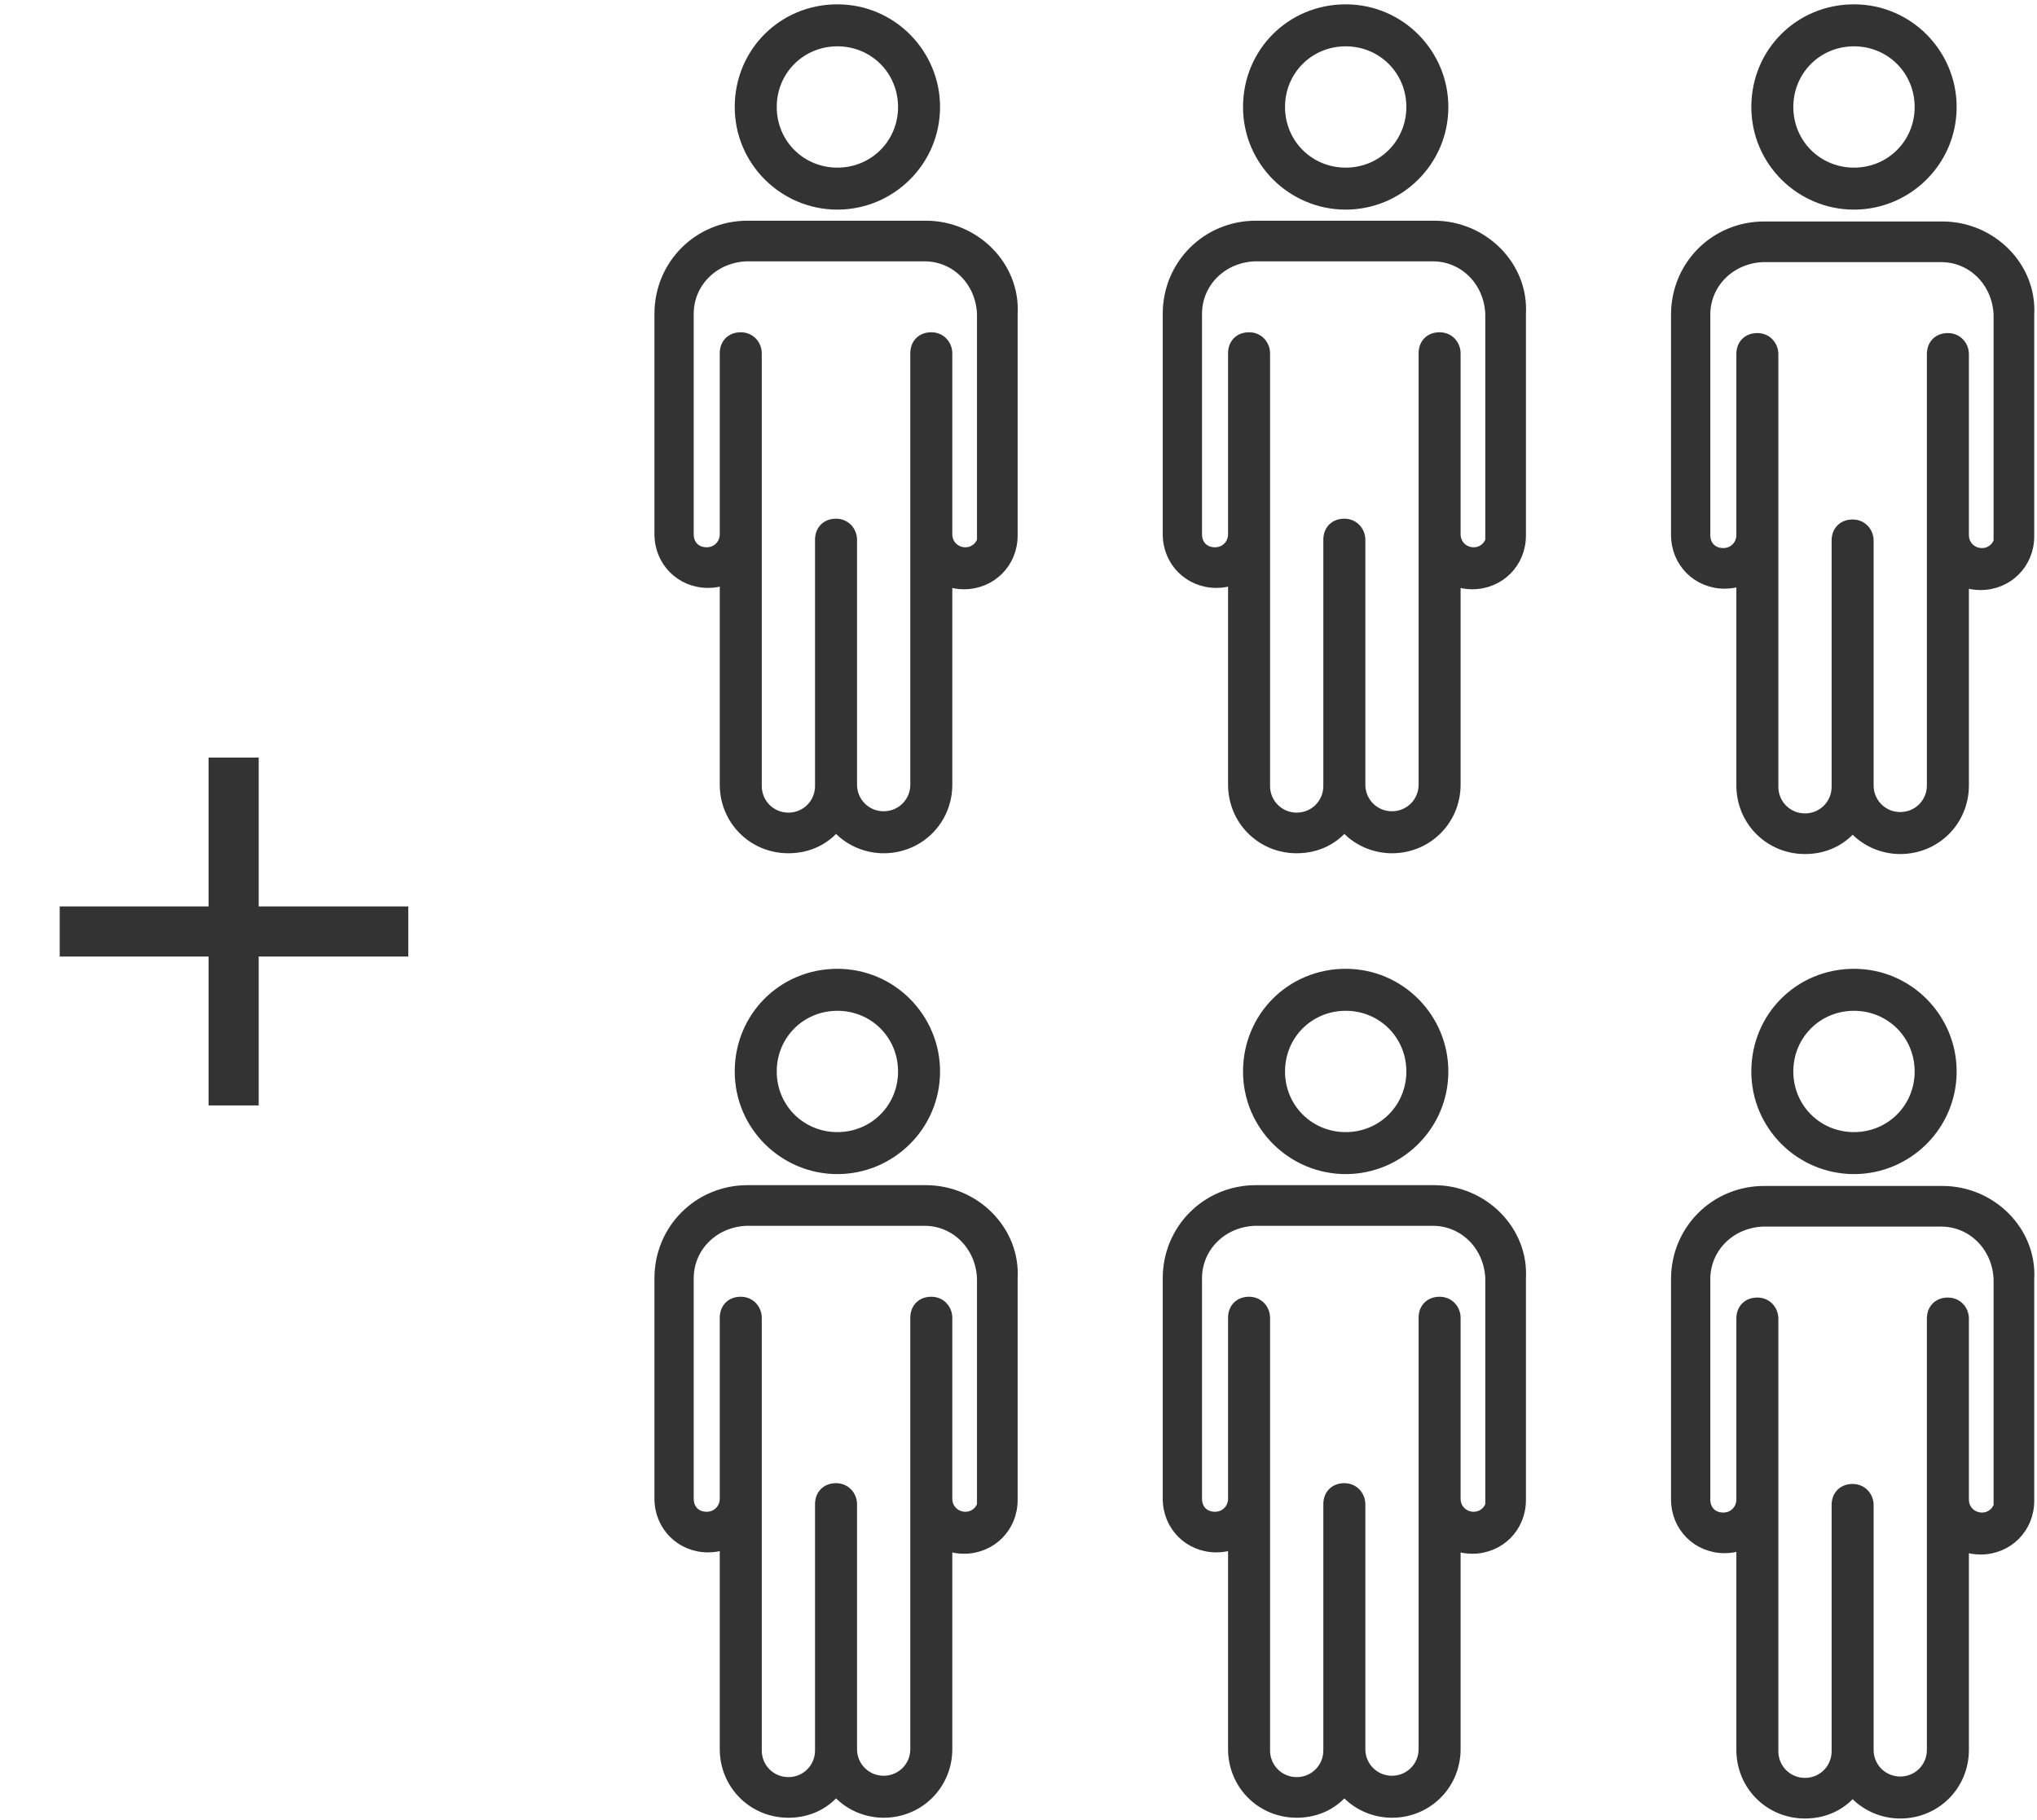
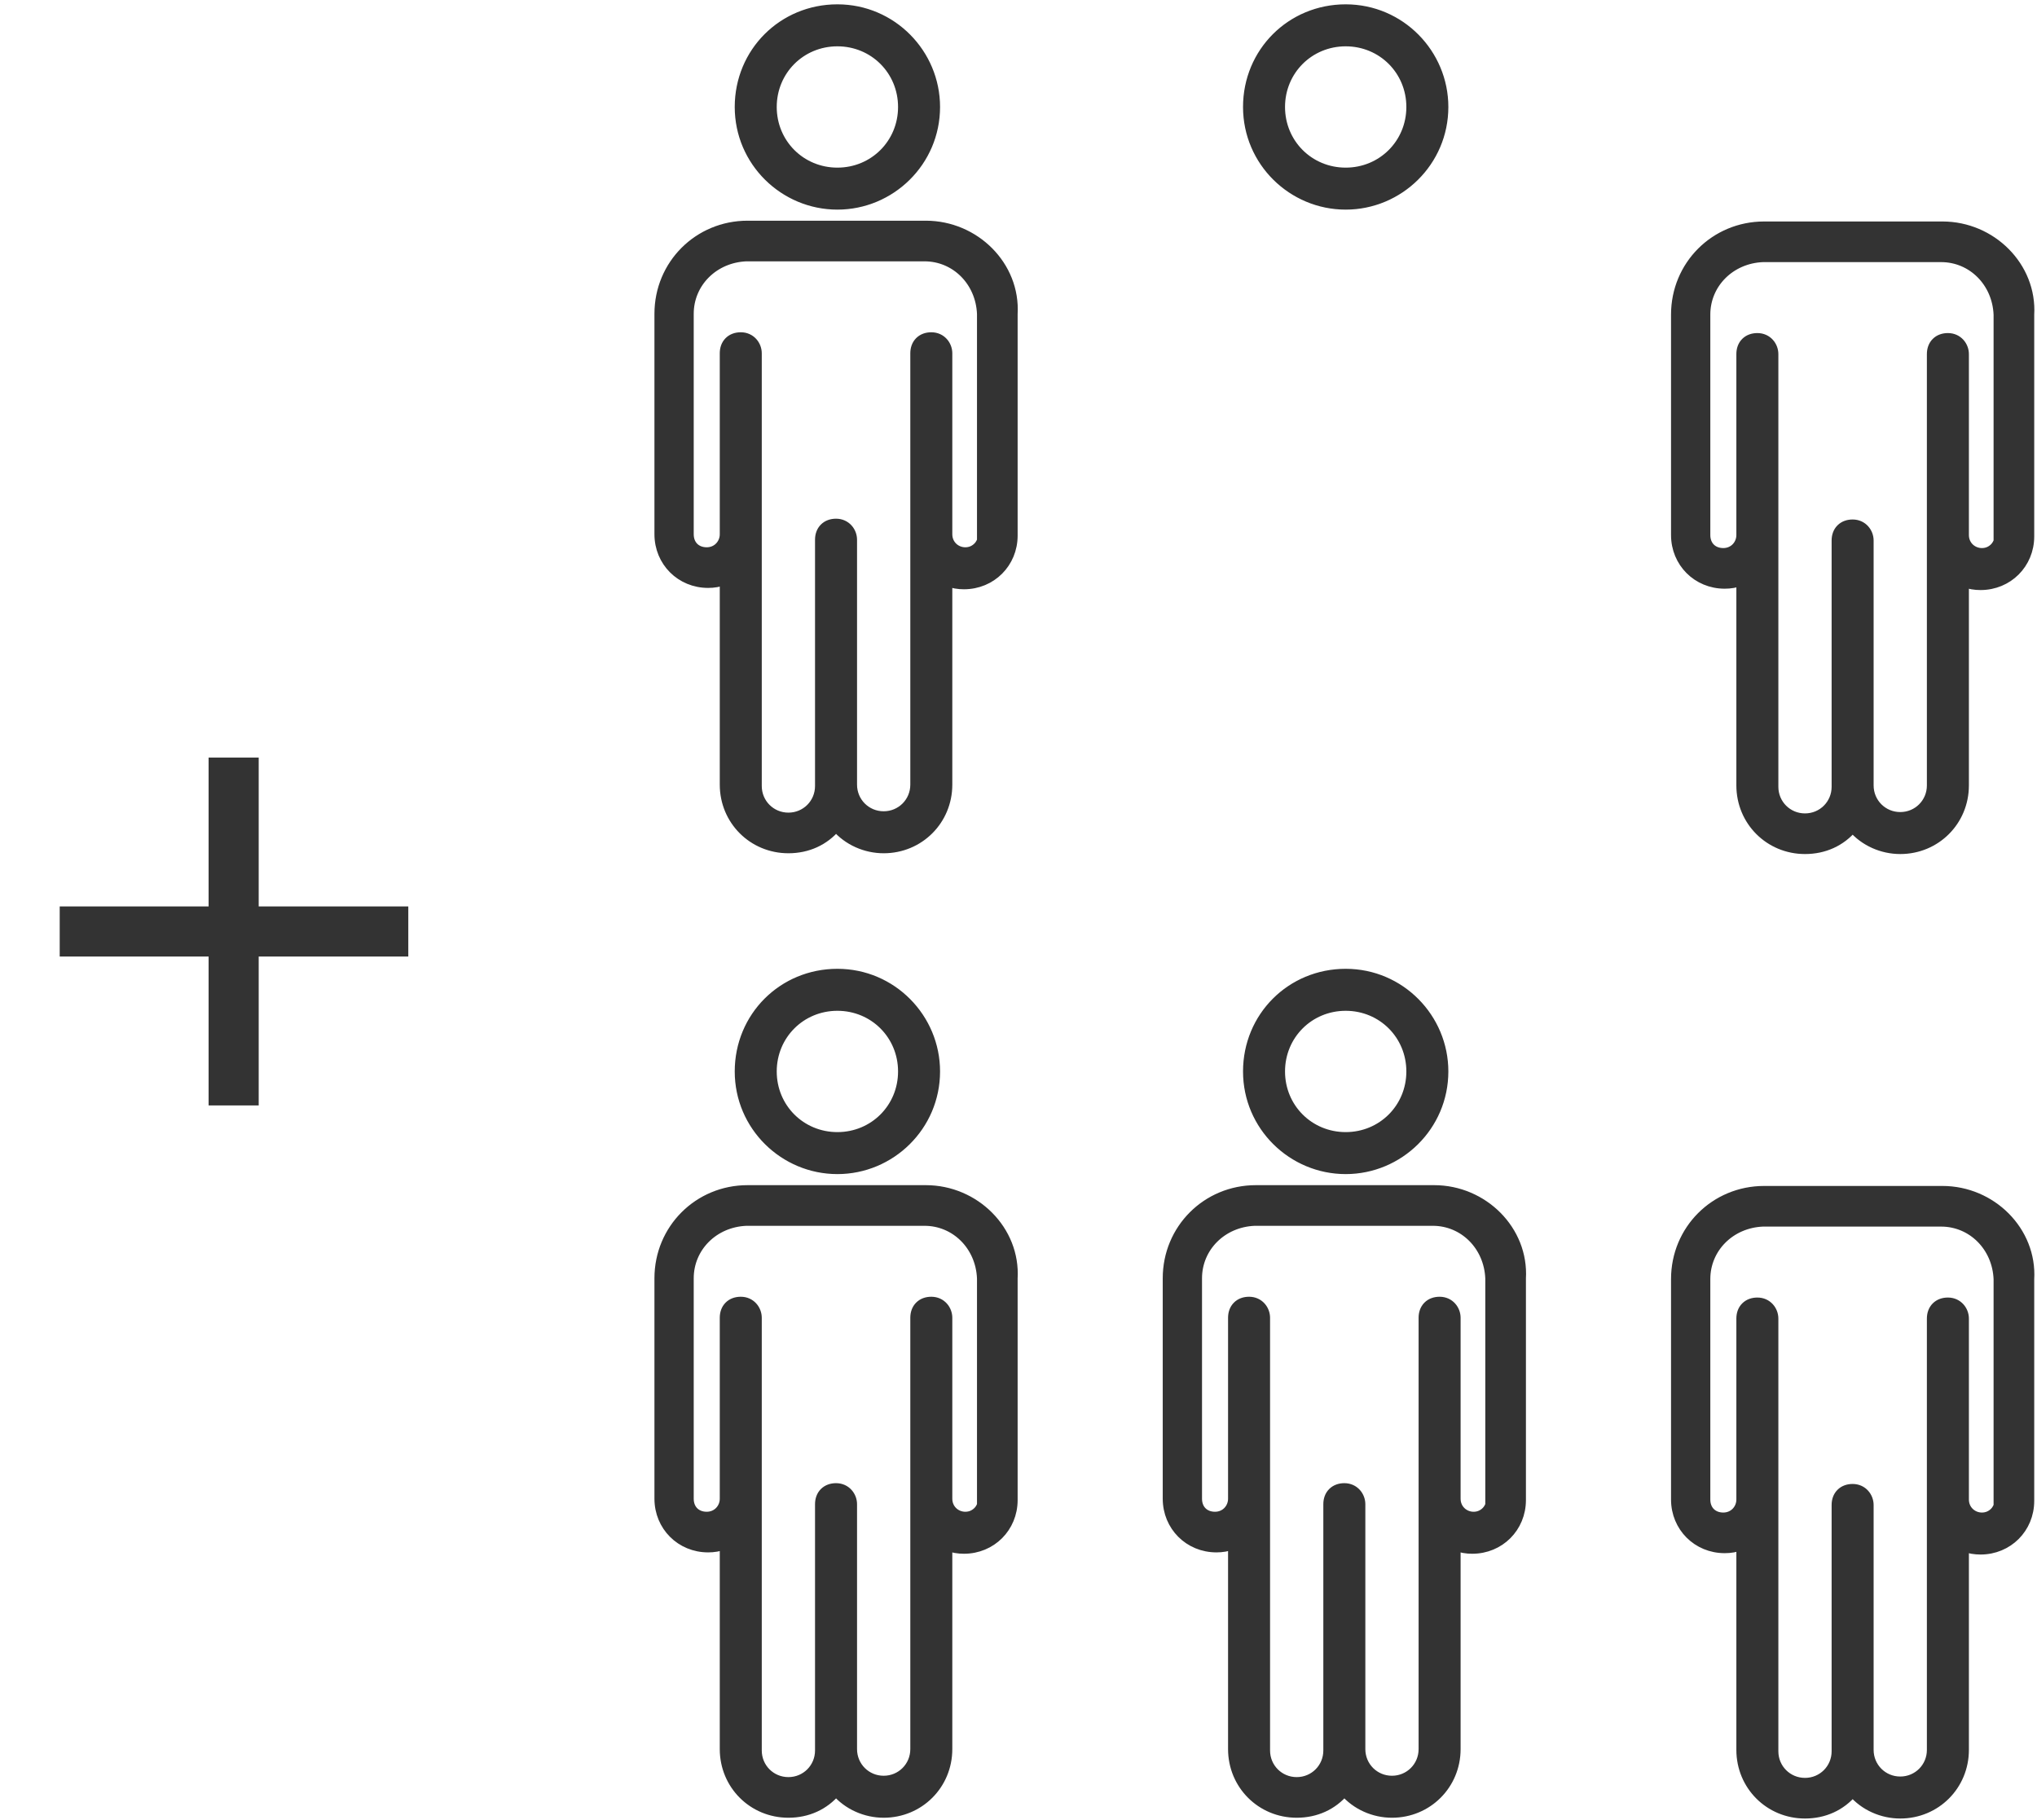
<svg xmlns="http://www.w3.org/2000/svg" width="141" height="126" viewBox="0 0 141 126" fill="none">
  <path d="M54.573 125.491C55.895 125.491 57.054 124.962 57.87 123.986C58.701 124.965 59.936 125.491 61.167 125.491C63.621 125.491 65.568 123.544 65.568 121.09V107.004C65.957 107.159 66.345 107.215 66.725 107.215C68.614 107.215 70.09 105.739 70.09 103.85V88.505C70.285 85.184 67.471 82.398 64.087 82.398H51.746C48.35 82.398 45.65 85.099 45.65 88.495V103.756C45.65 105.645 47.126 107.121 49.015 107.121C49.395 107.121 49.782 107.065 50.172 106.91V121.09C50.172 123.544 52.118 125.491 54.573 125.491ZM67.977 103.756V104.106H68.01C67.947 104.306 67.837 104.505 67.702 104.639C67.478 104.863 67.188 105.008 66.819 105.008C66.151 105.008 65.568 104.492 65.568 103.756V91.227C65.568 90.686 65.157 90.123 64.464 90.123C64.159 90.123 63.873 90.216 63.663 90.426C63.454 90.636 63.361 90.921 63.361 91.227V121.09C63.361 122.31 62.387 123.284 61.167 123.284C59.947 123.284 58.974 122.31 58.974 121.09V104.133C58.974 103.592 58.562 103.029 57.87 103.029C57.564 103.029 57.279 103.123 57.069 103.332C56.859 103.542 56.766 103.827 56.766 104.133V121.184C56.766 122.404 55.792 123.378 54.573 123.378C53.353 123.378 52.379 122.404 52.379 121.184V91.227C52.379 90.686 51.968 90.123 51.276 90.123C50.97 90.123 50.684 90.216 50.474 90.426C50.265 90.636 50.172 90.921 50.172 91.227V103.756C50.172 104.424 49.656 105.008 48.92 105.008C48.533 105.008 48.225 104.874 48.014 104.663C47.803 104.452 47.669 104.143 47.669 103.756V88.495C47.669 86.342 49.389 84.602 51.659 84.512H63.993C66.146 84.512 67.886 86.231 67.977 88.502V103.756Z" fill="#333333" stroke="#333333" stroke-width="0.7" />
  <path d="M57.964 80.932C61.639 80.932 64.72 77.952 64.72 74.176C64.72 70.5 61.74 67.42 57.964 67.42C54.191 67.42 51.208 70.403 51.208 74.176C51.208 77.952 54.288 80.932 57.964 80.932ZM57.964 69.627C60.503 69.627 62.513 71.637 62.513 74.176C62.513 76.715 60.503 78.725 57.964 78.725C55.425 78.725 53.415 76.715 53.415 74.176C53.415 71.637 55.425 69.627 57.964 69.627Z" fill="#333333" stroke="#333333" stroke-width="0.7" />
  <path d="M54.573 58.721C55.895 58.721 57.054 58.192 57.87 57.216C58.701 58.195 59.936 58.721 61.167 58.721C63.621 58.721 65.568 56.774 65.568 54.32V40.234C65.957 40.389 66.345 40.445 66.725 40.445C68.614 40.445 70.09 38.969 70.09 37.08V21.735C70.285 18.414 67.471 15.629 64.087 15.629H51.746C48.35 15.629 45.65 18.329 45.65 21.725V36.986C45.65 38.875 47.126 40.351 49.015 40.351C49.395 40.351 49.782 40.295 50.172 40.14V54.32C50.172 56.774 52.118 58.721 54.573 58.721ZM67.977 36.986V37.336H68.01C67.947 37.536 67.837 37.735 67.702 37.869C67.478 38.093 67.188 38.238 66.819 38.238C66.151 38.238 65.568 37.722 65.568 36.986V24.457C65.568 23.916 65.157 23.353 64.464 23.353C64.159 23.353 63.873 23.446 63.663 23.656C63.454 23.866 63.361 24.151 63.361 24.457V54.32C63.361 55.54 62.387 56.514 61.167 56.514C59.947 56.514 58.974 55.54 58.974 54.32V37.363C58.974 36.822 58.562 36.259 57.87 36.259C57.564 36.259 57.279 36.352 57.069 36.562C56.859 36.772 56.766 37.057 56.766 37.363V54.414C56.766 55.634 55.792 56.608 54.573 56.608C53.353 56.608 52.379 55.634 52.379 54.414V24.457C52.379 23.916 51.968 23.353 51.276 23.353C50.97 23.353 50.684 23.446 50.474 23.656C50.265 23.866 50.172 24.151 50.172 24.457V36.986C50.172 37.654 49.656 38.238 48.92 38.238C48.533 38.238 48.225 38.104 48.014 37.893C47.803 37.682 47.669 37.373 47.669 36.986V21.725C47.669 19.572 49.389 17.832 51.659 17.742H63.993C66.146 17.742 67.886 19.461 67.977 21.732V36.986Z" fill="#333333" stroke="#333333" stroke-width="0.7" />
  <path d="M57.964 14.162C61.639 14.162 64.72 11.182 64.72 7.406C64.72 3.73 61.74 0.65 57.964 0.65C54.191 0.65 51.208 3.633 51.208 7.406C51.208 11.182 54.288 14.162 57.964 14.162ZM57.964 2.857C60.503 2.857 62.513 4.867 62.513 7.406C62.513 9.945 60.503 11.955 57.964 11.955C55.425 11.955 53.415 9.945 53.415 7.406C53.415 4.867 55.425 2.857 57.964 2.857Z" fill="#333333" stroke="#333333" stroke-width="0.7" />
  <path d="M89.757 125.491C91.079 125.491 92.238 124.962 93.055 123.986C93.885 124.965 95.12 125.491 96.351 125.491C98.805 125.491 100.752 123.544 100.752 121.09V107.004C101.141 107.159 101.529 107.215 101.909 107.215C103.798 107.215 105.274 105.739 105.274 103.85V88.505C105.469 85.184 102.655 82.398 99.272 82.398H86.931C83.534 82.398 80.834 85.099 80.834 88.495V103.756C80.834 105.645 82.31 107.121 84.199 107.121C84.579 107.121 84.966 107.065 85.356 106.91V121.09C85.356 123.544 87.302 125.491 89.757 125.491ZM103.161 103.756V104.106H103.195C103.131 104.306 103.021 104.505 102.886 104.639C102.662 104.863 102.372 105.008 102.003 105.008C101.335 105.008 100.752 104.492 100.752 103.756V91.227C100.752 90.686 100.341 90.123 99.648 90.123C99.343 90.123 99.057 90.216 98.847 90.426C98.638 90.636 98.545 90.921 98.545 91.227V121.09C98.545 122.31 97.571 123.284 96.351 123.284C95.131 123.284 94.158 122.31 94.158 121.09V104.133C94.158 103.592 93.746 103.029 93.054 103.029C92.748 103.029 92.463 103.123 92.253 103.332C92.043 103.542 91.95 103.827 91.95 104.133V121.184C91.95 122.404 90.977 123.378 89.757 123.378C88.537 123.378 87.563 122.404 87.563 121.184V91.227C87.563 90.686 87.152 90.123 86.46 90.123C86.154 90.123 85.868 90.216 85.659 90.426C85.449 90.636 85.356 90.921 85.356 91.227V103.756C85.356 104.424 84.84 105.008 84.104 105.008C83.717 105.008 83.409 104.874 83.198 104.663C82.987 104.452 82.853 104.143 82.853 103.756V88.495C82.853 86.342 84.573 84.602 86.843 84.512H99.177C101.33 84.512 103.07 86.231 103.161 88.502V103.756Z" fill="#333333" stroke="#333333" stroke-width="0.7" />
  <path d="M93.148 80.932C96.824 80.932 99.904 77.952 99.904 74.176C99.904 70.5 96.924 67.42 93.148 67.42C89.375 67.42 86.392 70.403 86.392 74.176C86.392 77.952 89.472 80.932 93.148 80.932ZM93.148 69.627C95.687 69.627 97.697 71.637 97.697 74.176C97.697 76.715 95.687 78.725 93.148 78.725C90.609 78.725 88.599 76.715 88.599 74.176C88.599 71.637 90.609 69.627 93.148 69.627Z" fill="#333333" stroke="#333333" stroke-width="0.7" />
-   <path d="M89.757 58.721C91.079 58.721 92.238 58.192 93.055 57.216C93.885 58.195 95.12 58.721 96.351 58.721C98.805 58.721 100.752 56.774 100.752 54.32V40.234C101.141 40.389 101.529 40.445 101.909 40.445C103.798 40.445 105.274 38.969 105.274 37.08V21.735C105.469 18.414 102.655 15.629 99.272 15.629H86.931C83.534 15.629 80.834 18.329 80.834 21.725V36.986C80.834 38.875 82.31 40.351 84.199 40.351C84.579 40.351 84.966 40.295 85.356 40.14V54.32C85.356 56.774 87.302 58.721 89.757 58.721ZM103.161 36.986V37.336H103.195C103.131 37.536 103.021 37.735 102.886 37.869C102.662 38.093 102.372 38.238 102.003 38.238C101.335 38.238 100.752 37.722 100.752 36.986V24.457C100.752 23.916 100.341 23.353 99.648 23.353C99.343 23.353 99.057 23.446 98.847 23.656C98.638 23.866 98.545 24.151 98.545 24.457V54.32C98.545 55.54 97.571 56.514 96.351 56.514C95.131 56.514 94.158 55.54 94.158 54.32V37.363C94.158 36.822 93.746 36.259 93.054 36.259C92.748 36.259 92.463 36.352 92.253 36.562C92.043 36.772 91.95 37.057 91.95 37.363V54.414C91.95 55.634 90.977 56.608 89.757 56.608C88.537 56.608 87.563 55.634 87.563 54.414V24.457C87.563 23.916 87.152 23.353 86.46 23.353C86.154 23.353 85.868 23.446 85.659 23.656C85.449 23.866 85.356 24.151 85.356 24.457V36.986C85.356 37.654 84.84 38.238 84.104 38.238C83.717 38.238 83.409 38.104 83.198 37.893C82.987 37.682 82.853 37.373 82.853 36.986V21.725C82.853 19.572 84.573 17.832 86.843 17.742H99.177C101.33 17.742 103.07 19.461 103.161 21.732V36.986Z" fill="#333333" stroke="#333333" stroke-width="0.7" />
  <path d="M93.148 14.162C96.824 14.162 99.904 11.182 99.904 7.406C99.904 3.73 96.924 0.65 93.148 0.65C89.375 0.65 86.392 3.633 86.392 7.406C86.392 11.182 89.472 14.162 93.148 14.162ZM93.148 2.857C95.687 2.857 97.697 4.867 97.697 7.406C97.697 9.945 95.687 11.955 93.148 11.955C90.609 11.955 88.599 9.945 88.599 7.406C88.599 4.867 90.609 2.857 93.148 2.857Z" fill="#333333" stroke="#333333" stroke-width="0.7" />
  <path d="M124.941 125.545C126.263 125.545 127.422 125.017 128.238 124.041C129.069 125.02 130.304 125.545 131.535 125.545C133.989 125.545 135.936 123.599 135.936 121.144V107.059C136.325 107.214 136.713 107.269 137.093 107.269C138.982 107.269 140.458 105.794 140.458 103.905V88.56C140.652 85.238 137.839 82.453 134.455 82.453H122.114C118.718 82.453 116.018 85.153 116.018 88.549V103.811C116.018 105.7 117.493 107.175 119.382 107.175C119.763 107.175 120.15 107.119 120.54 106.965V121.144C120.54 123.599 122.486 125.545 124.941 125.545ZM138.345 103.811V104.161H138.378C138.315 104.36 138.205 104.559 138.07 104.694C137.846 104.918 137.556 105.062 137.187 105.062C136.519 105.062 135.936 104.546 135.936 103.811V91.281C135.936 90.741 135.524 90.178 134.832 90.178C134.526 90.178 134.241 90.271 134.031 90.481C133.822 90.69 133.728 90.976 133.728 91.281V121.144C133.728 122.364 132.755 123.338 131.535 123.338C130.315 123.338 129.341 122.364 129.341 121.144V104.188C129.341 103.647 128.93 103.084 128.238 103.084C127.932 103.084 127.646 103.177 127.437 103.387C127.227 103.596 127.134 103.882 127.134 104.188V121.239C127.134 122.458 126.16 123.432 124.941 123.432C123.721 123.432 122.747 122.458 122.747 121.239V91.281C122.747 90.741 122.336 90.178 121.643 90.178C121.338 90.178 121.052 90.271 120.842 90.481C120.633 90.69 120.54 90.976 120.54 91.281V103.811C120.54 104.479 120.024 105.062 119.288 105.062C118.901 105.062 118.593 104.928 118.382 104.717C118.171 104.506 118.037 104.198 118.037 103.811V88.549C118.037 86.397 119.756 84.657 122.027 84.566H134.361C136.514 84.566 138.254 86.286 138.345 88.556V103.811Z" fill="#333333" stroke="#333333" stroke-width="0.7" />
-   <path d="M128.332 80.932C132.007 80.932 135.088 77.952 135.088 74.176C135.088 70.5 132.108 67.42 128.332 67.42C124.559 67.42 121.576 70.403 121.576 74.176C121.576 77.952 124.656 80.932 128.332 80.932ZM128.332 69.627C130.871 69.627 132.881 71.637 132.881 74.176C132.881 76.715 130.871 78.725 128.332 78.725C125.793 78.725 123.783 76.715 123.783 74.176C123.783 71.637 125.793 69.627 128.332 69.627Z" fill="#333333" stroke="#333333" stroke-width="0.7" />
  <path d="M124.941 58.775C126.263 58.775 127.422 58.247 128.238 57.271C129.069 58.25 130.304 58.775 131.535 58.775C133.989 58.775 135.936 56.829 135.936 54.374V40.289C136.325 40.444 136.713 40.499 137.093 40.499C138.982 40.499 140.458 39.024 140.458 37.135V21.79C140.652 18.468 137.839 15.683 134.455 15.683H122.114C118.718 15.683 116.018 18.383 116.018 21.779V37.041C116.018 38.93 117.493 40.405 119.382 40.405C119.763 40.405 120.15 40.349 120.54 40.195V54.374C120.54 56.829 122.486 58.775 124.941 58.775ZM138.345 37.041V37.391H138.378C138.315 37.59 138.205 37.789 138.07 37.924C137.846 38.148 137.556 38.292 137.187 38.292C136.519 38.292 135.936 37.776 135.936 37.041V24.511C135.936 23.971 135.524 23.408 134.832 23.408C134.526 23.408 134.241 23.501 134.031 23.71C133.822 23.92 133.728 24.206 133.728 24.511V54.374C133.728 55.594 132.755 56.568 131.535 56.568C130.315 56.568 129.341 55.594 129.341 54.374V37.417C129.341 36.877 128.93 36.314 128.238 36.314C127.932 36.314 127.646 36.407 127.437 36.617C127.227 36.826 127.134 37.112 127.134 37.417V54.469C127.134 55.688 126.16 56.662 124.941 56.662C123.721 56.662 122.747 55.688 122.747 54.469V24.511C122.747 23.971 122.336 23.408 121.643 23.408C121.338 23.408 121.052 23.501 120.842 23.71C120.633 23.92 120.54 24.206 120.54 24.511V37.041C120.54 37.709 120.024 38.292 119.288 38.292C118.901 38.292 118.593 38.158 118.382 37.947C118.171 37.736 118.037 37.428 118.037 37.041V21.779C118.037 19.627 119.756 17.887 122.027 17.796H134.361C136.514 17.796 138.254 19.516 138.345 21.786V37.041Z" fill="#333333" stroke="#333333" stroke-width="0.7" />
-   <path d="M128.332 14.162C132.007 14.162 135.088 11.182 135.088 7.406C135.088 3.73 132.108 0.65 128.332 0.65C124.559 0.65 121.576 3.633 121.576 7.406C121.576 11.182 124.656 14.162 128.332 14.162ZM128.332 2.857C130.871 2.857 132.881 4.867 132.881 7.406C132.881 9.945 130.871 11.955 128.332 11.955C125.793 11.955 123.783 9.945 123.783 7.406C123.783 4.867 125.793 2.857 128.332 2.857Z" fill="#333333" stroke="#333333" stroke-width="0.7" />
  <path d="M14.44 62.752H4.133V66.22H14.44V76.528H17.907V66.22H28.262V62.752H17.907V52.445H14.44V62.752Z" fill="#333333" />
</svg>